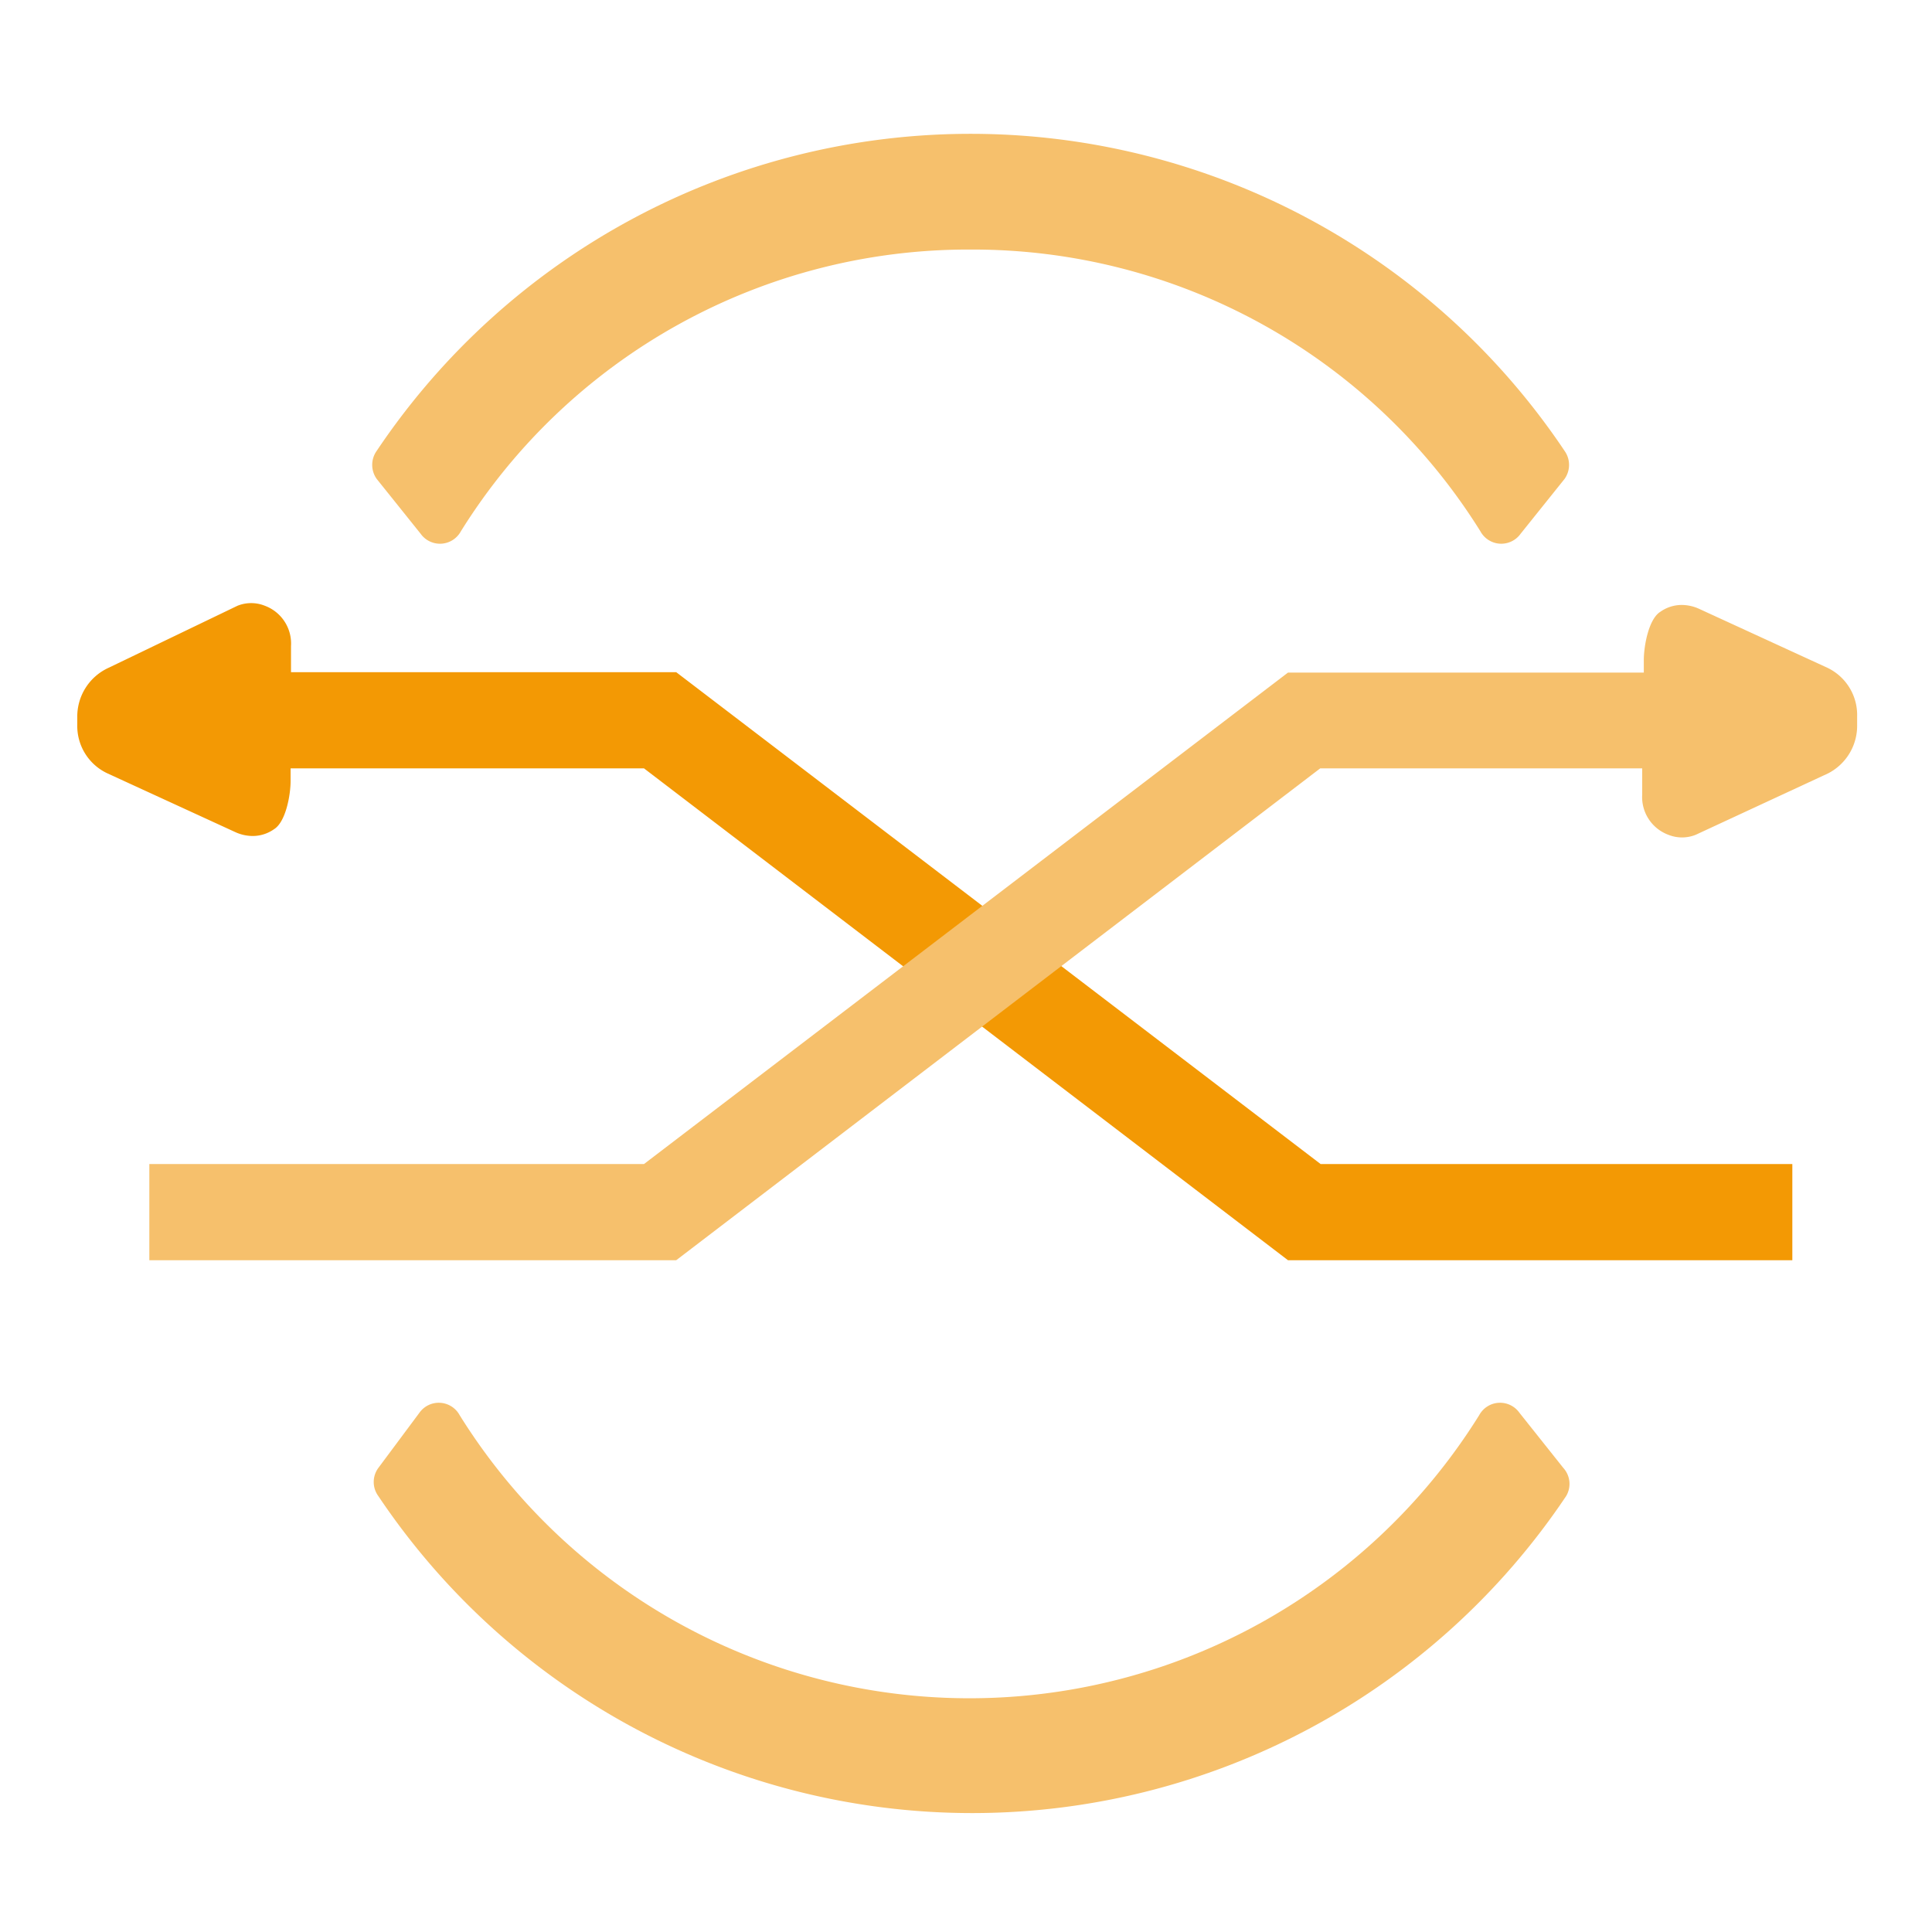
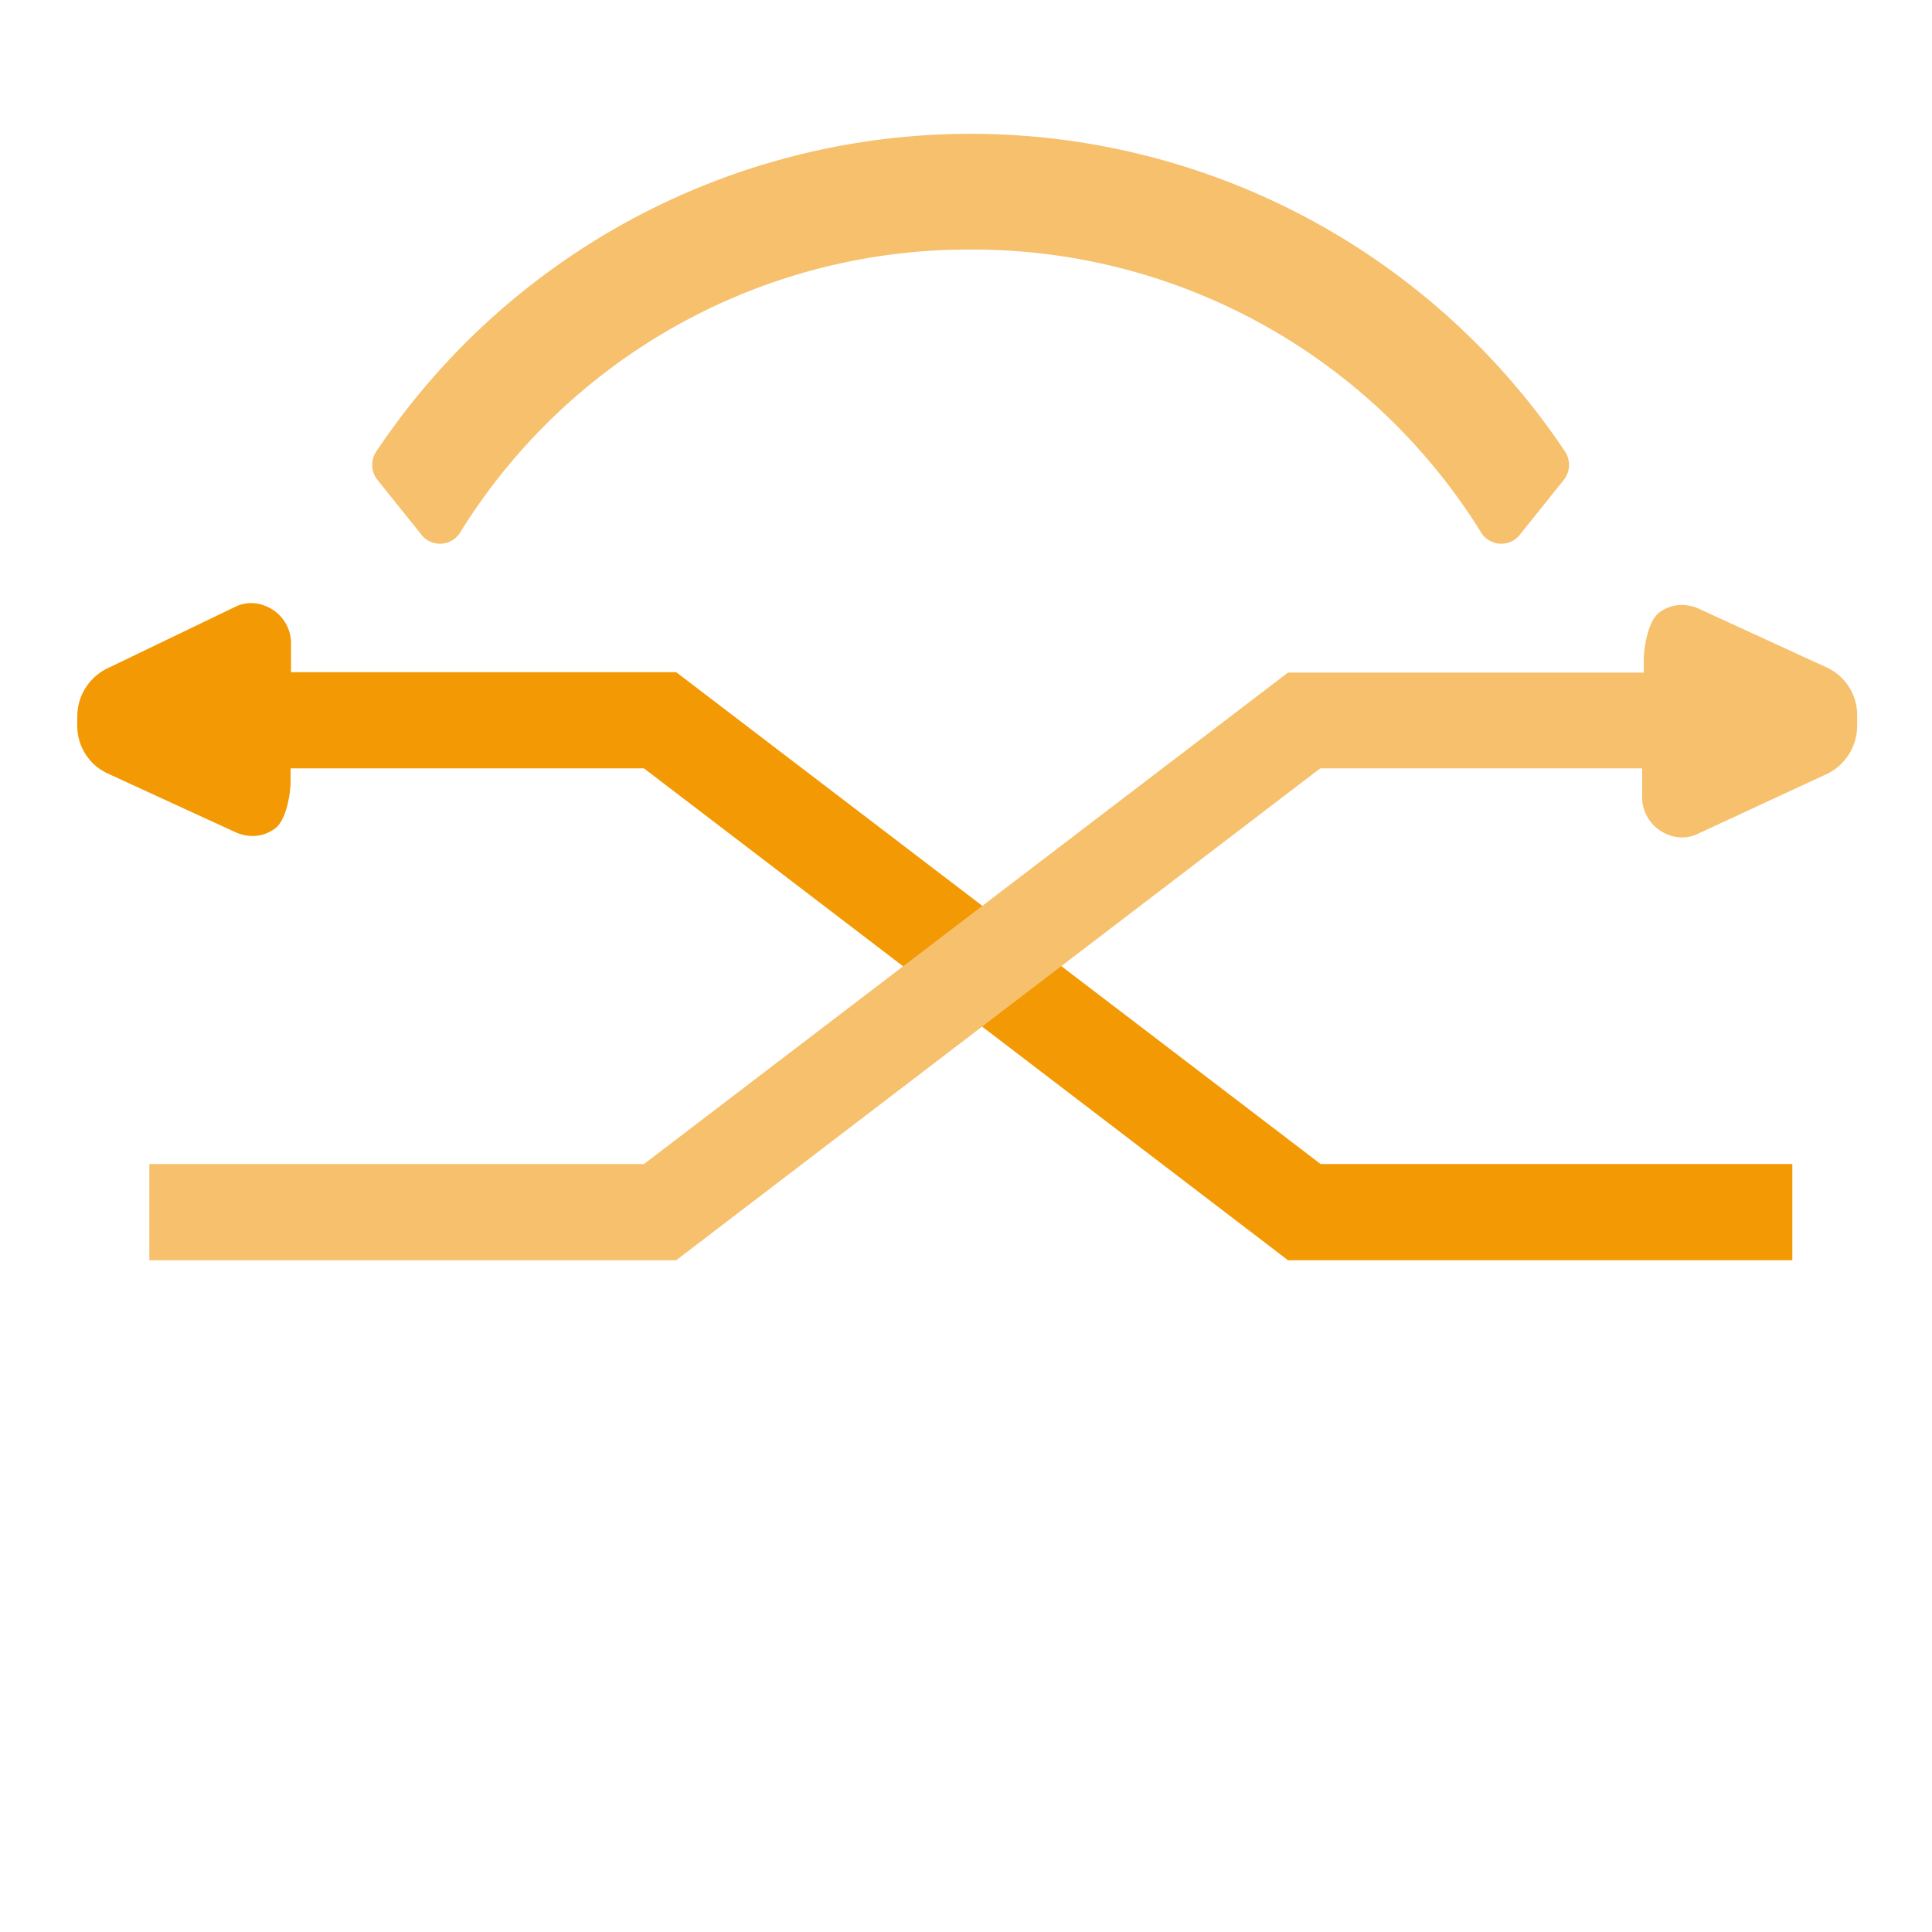
<svg xmlns="http://www.w3.org/2000/svg" id="Layer_1" data-name="Layer 1" width="48" height="48" viewBox="0 0 48 48">
  <defs>
    <style>.cls-1{fill:#f6c06c;}.cls-2{fill:#f39904;}</style>
  </defs>
  <title>Värmeväxling &amp;amp; Ackumulering</title>
-   <path class="cls-1" d="M38.84,36.47l-1.09-1.37a.59.59,0,0,0-1,.06,14.92,14.92,0,0,1-25.33,0,.59.59,0,0,0-1-.06L9.4,36.47a.59.59,0,0,0,0,.7,17.76,17.76,0,0,0,29.51,0A.59.59,0,0,0,38.84,36.47Z" />
  <path class="cls-1" d="M24.12,6.2a14.86,14.86,0,0,1,12.66,7,.59.59,0,0,0,1,.06l1.09-1.36a.6.6,0,0,0,0-.7,17.76,17.76,0,0,0-29.51,0,.6.6,0,0,0,0,.7l1.09,1.36a.59.59,0,0,0,1-.06A14.85,14.85,0,0,1,24.12,6.2Z" />
  <path class="cls-2" d="M32.81,28.92,16.8,16.7H7.23v-.65a1,1,0,0,0-.65-1,.91.91,0,0,0-.68,0L2.7,16.59a1.33,1.33,0,0,0-.78,1.23V18a1.3,1.3,0,0,0,.74,1.21l3.2,1.47a1.05,1.05,0,0,0,.42.09.92.92,0,0,0,.53-.17c.29-.18.41-.85.41-1.2v-.31H16L32,31.31H44.53V28.92Z" />
  <path class="cls-1" d="M45.4,16.59l-3.2-1.47a1.05,1.05,0,0,0-.42-.09.92.92,0,0,0-.53.17c-.29.18-.41.85-.41,1.2v.31H32L16,28.92H3.71v2.39H16.8l16-12.22h8v.65a1,1,0,0,0,.65,1,.91.91,0,0,0,.68,0l3.19-1.48A1.33,1.33,0,0,0,46.14,18V17.8A1.3,1.3,0,0,0,45.4,16.59Z" />
</svg>